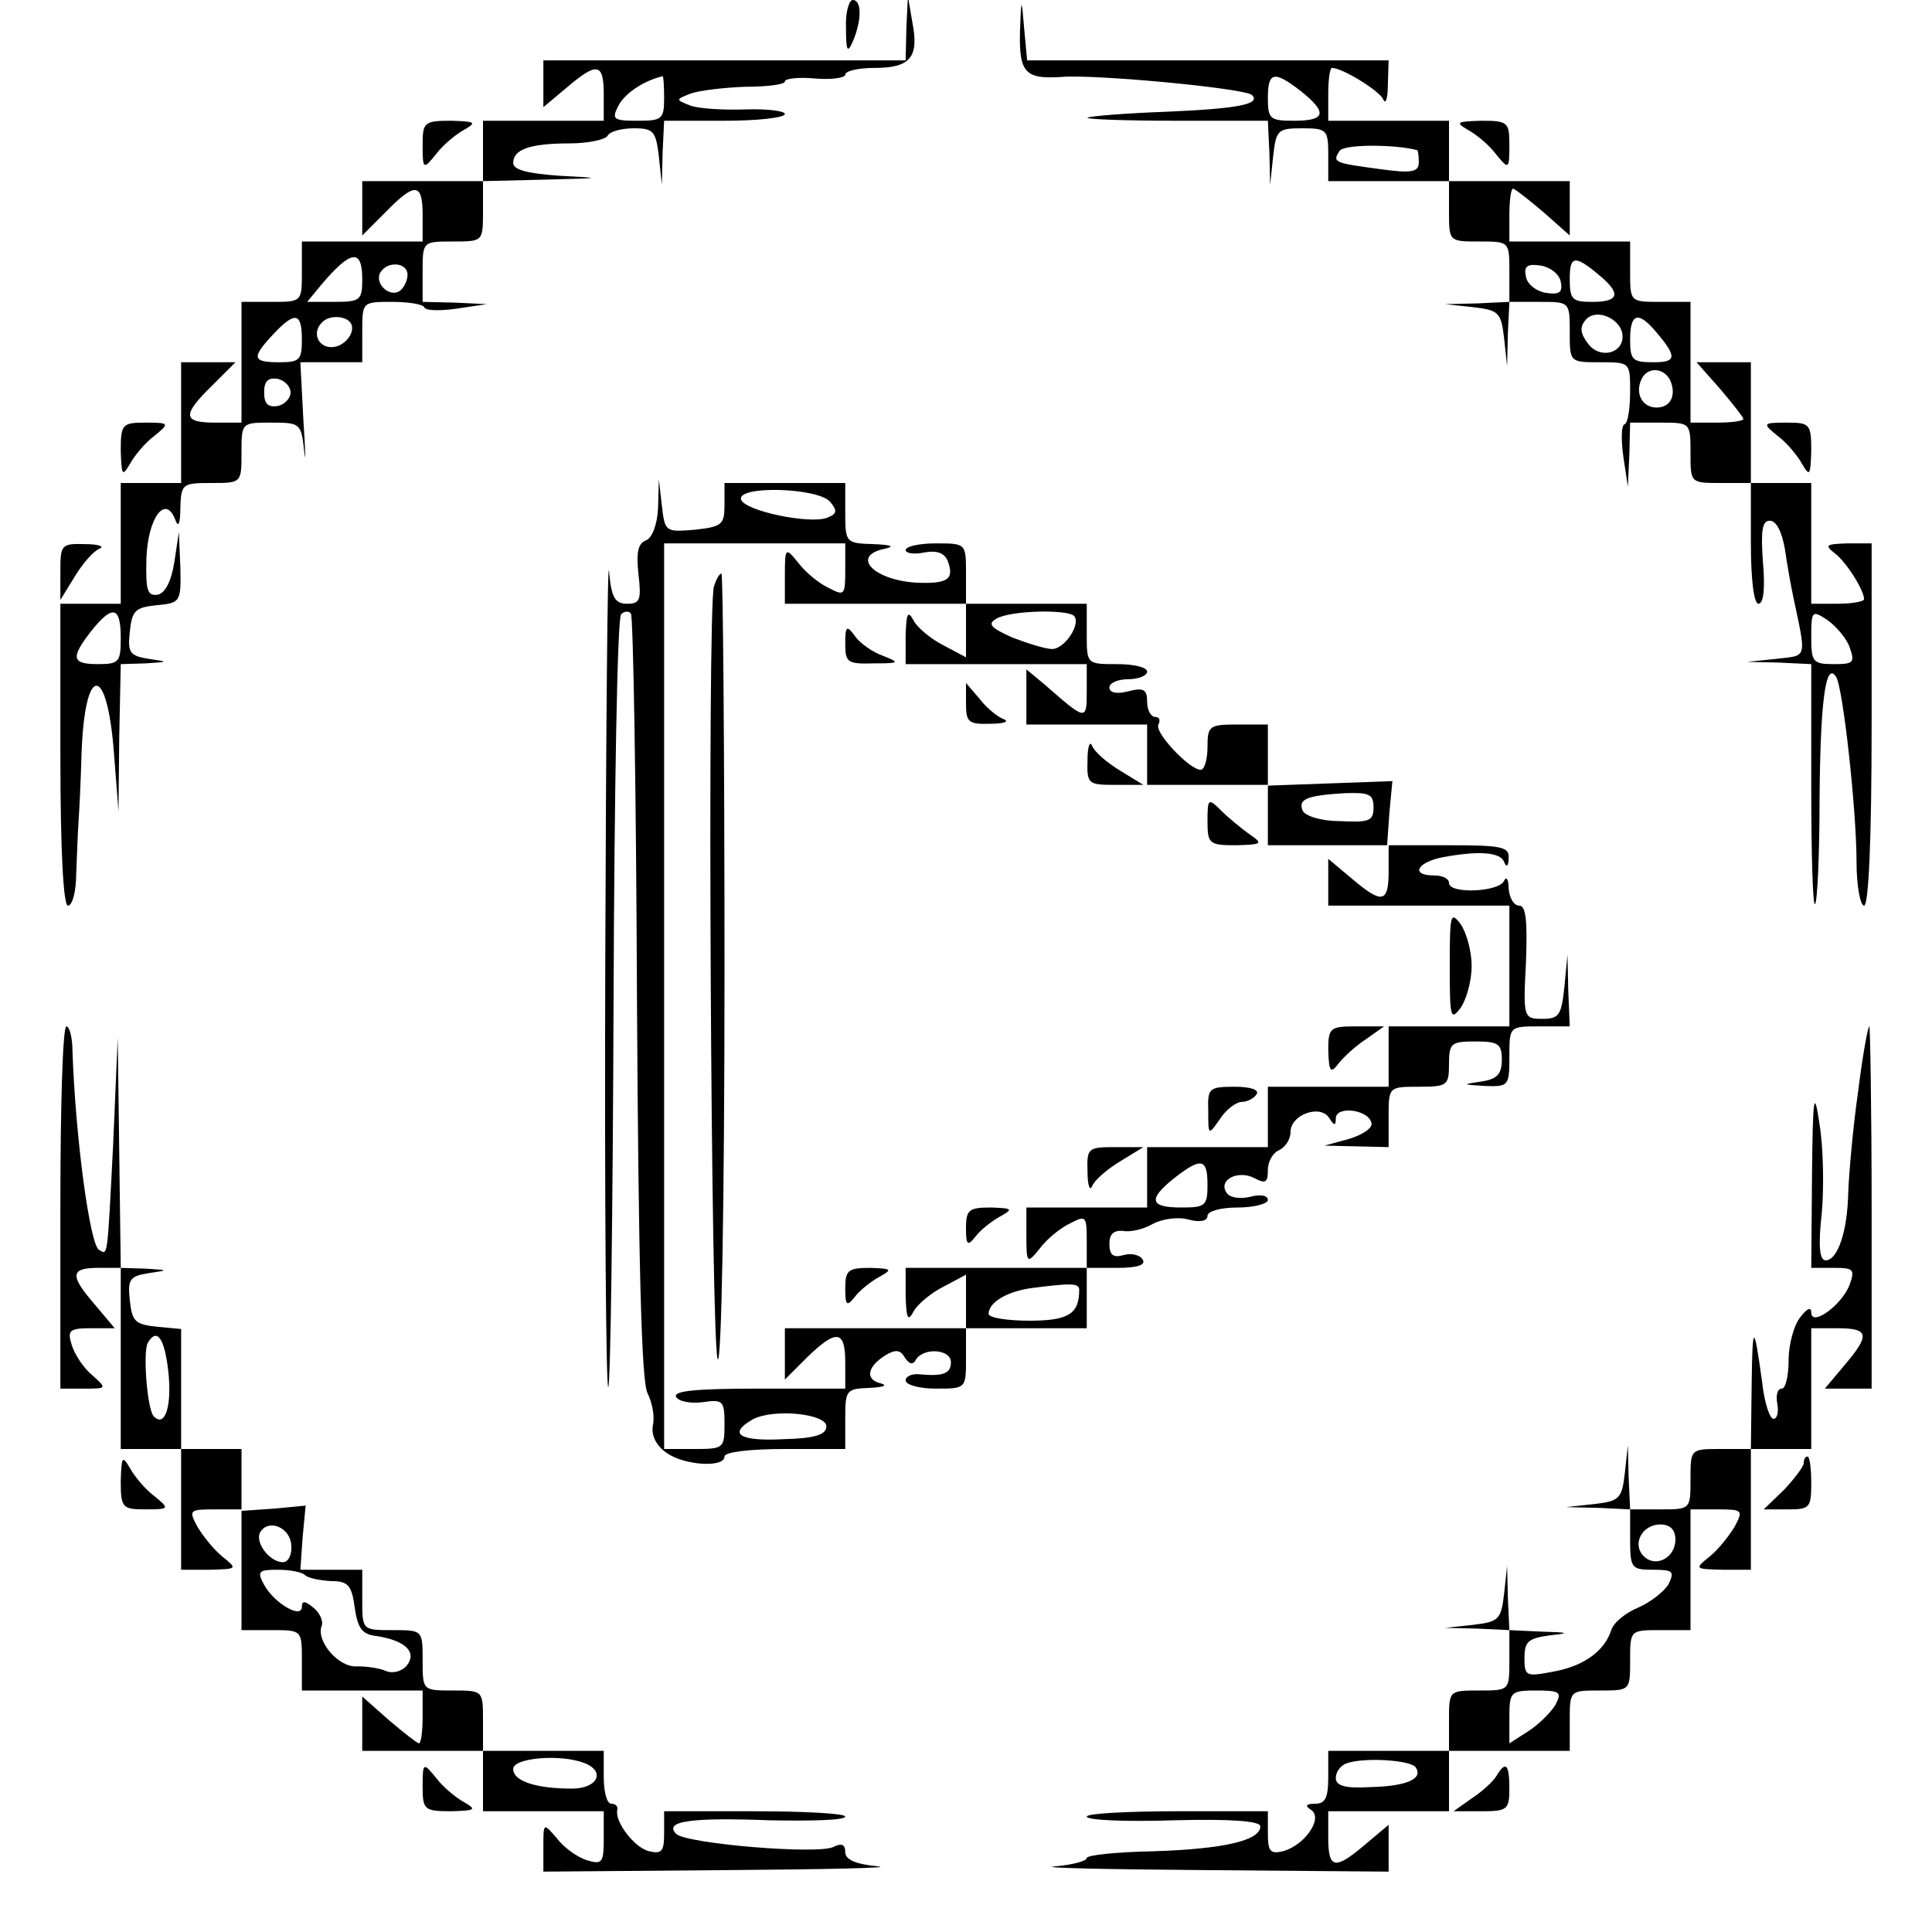
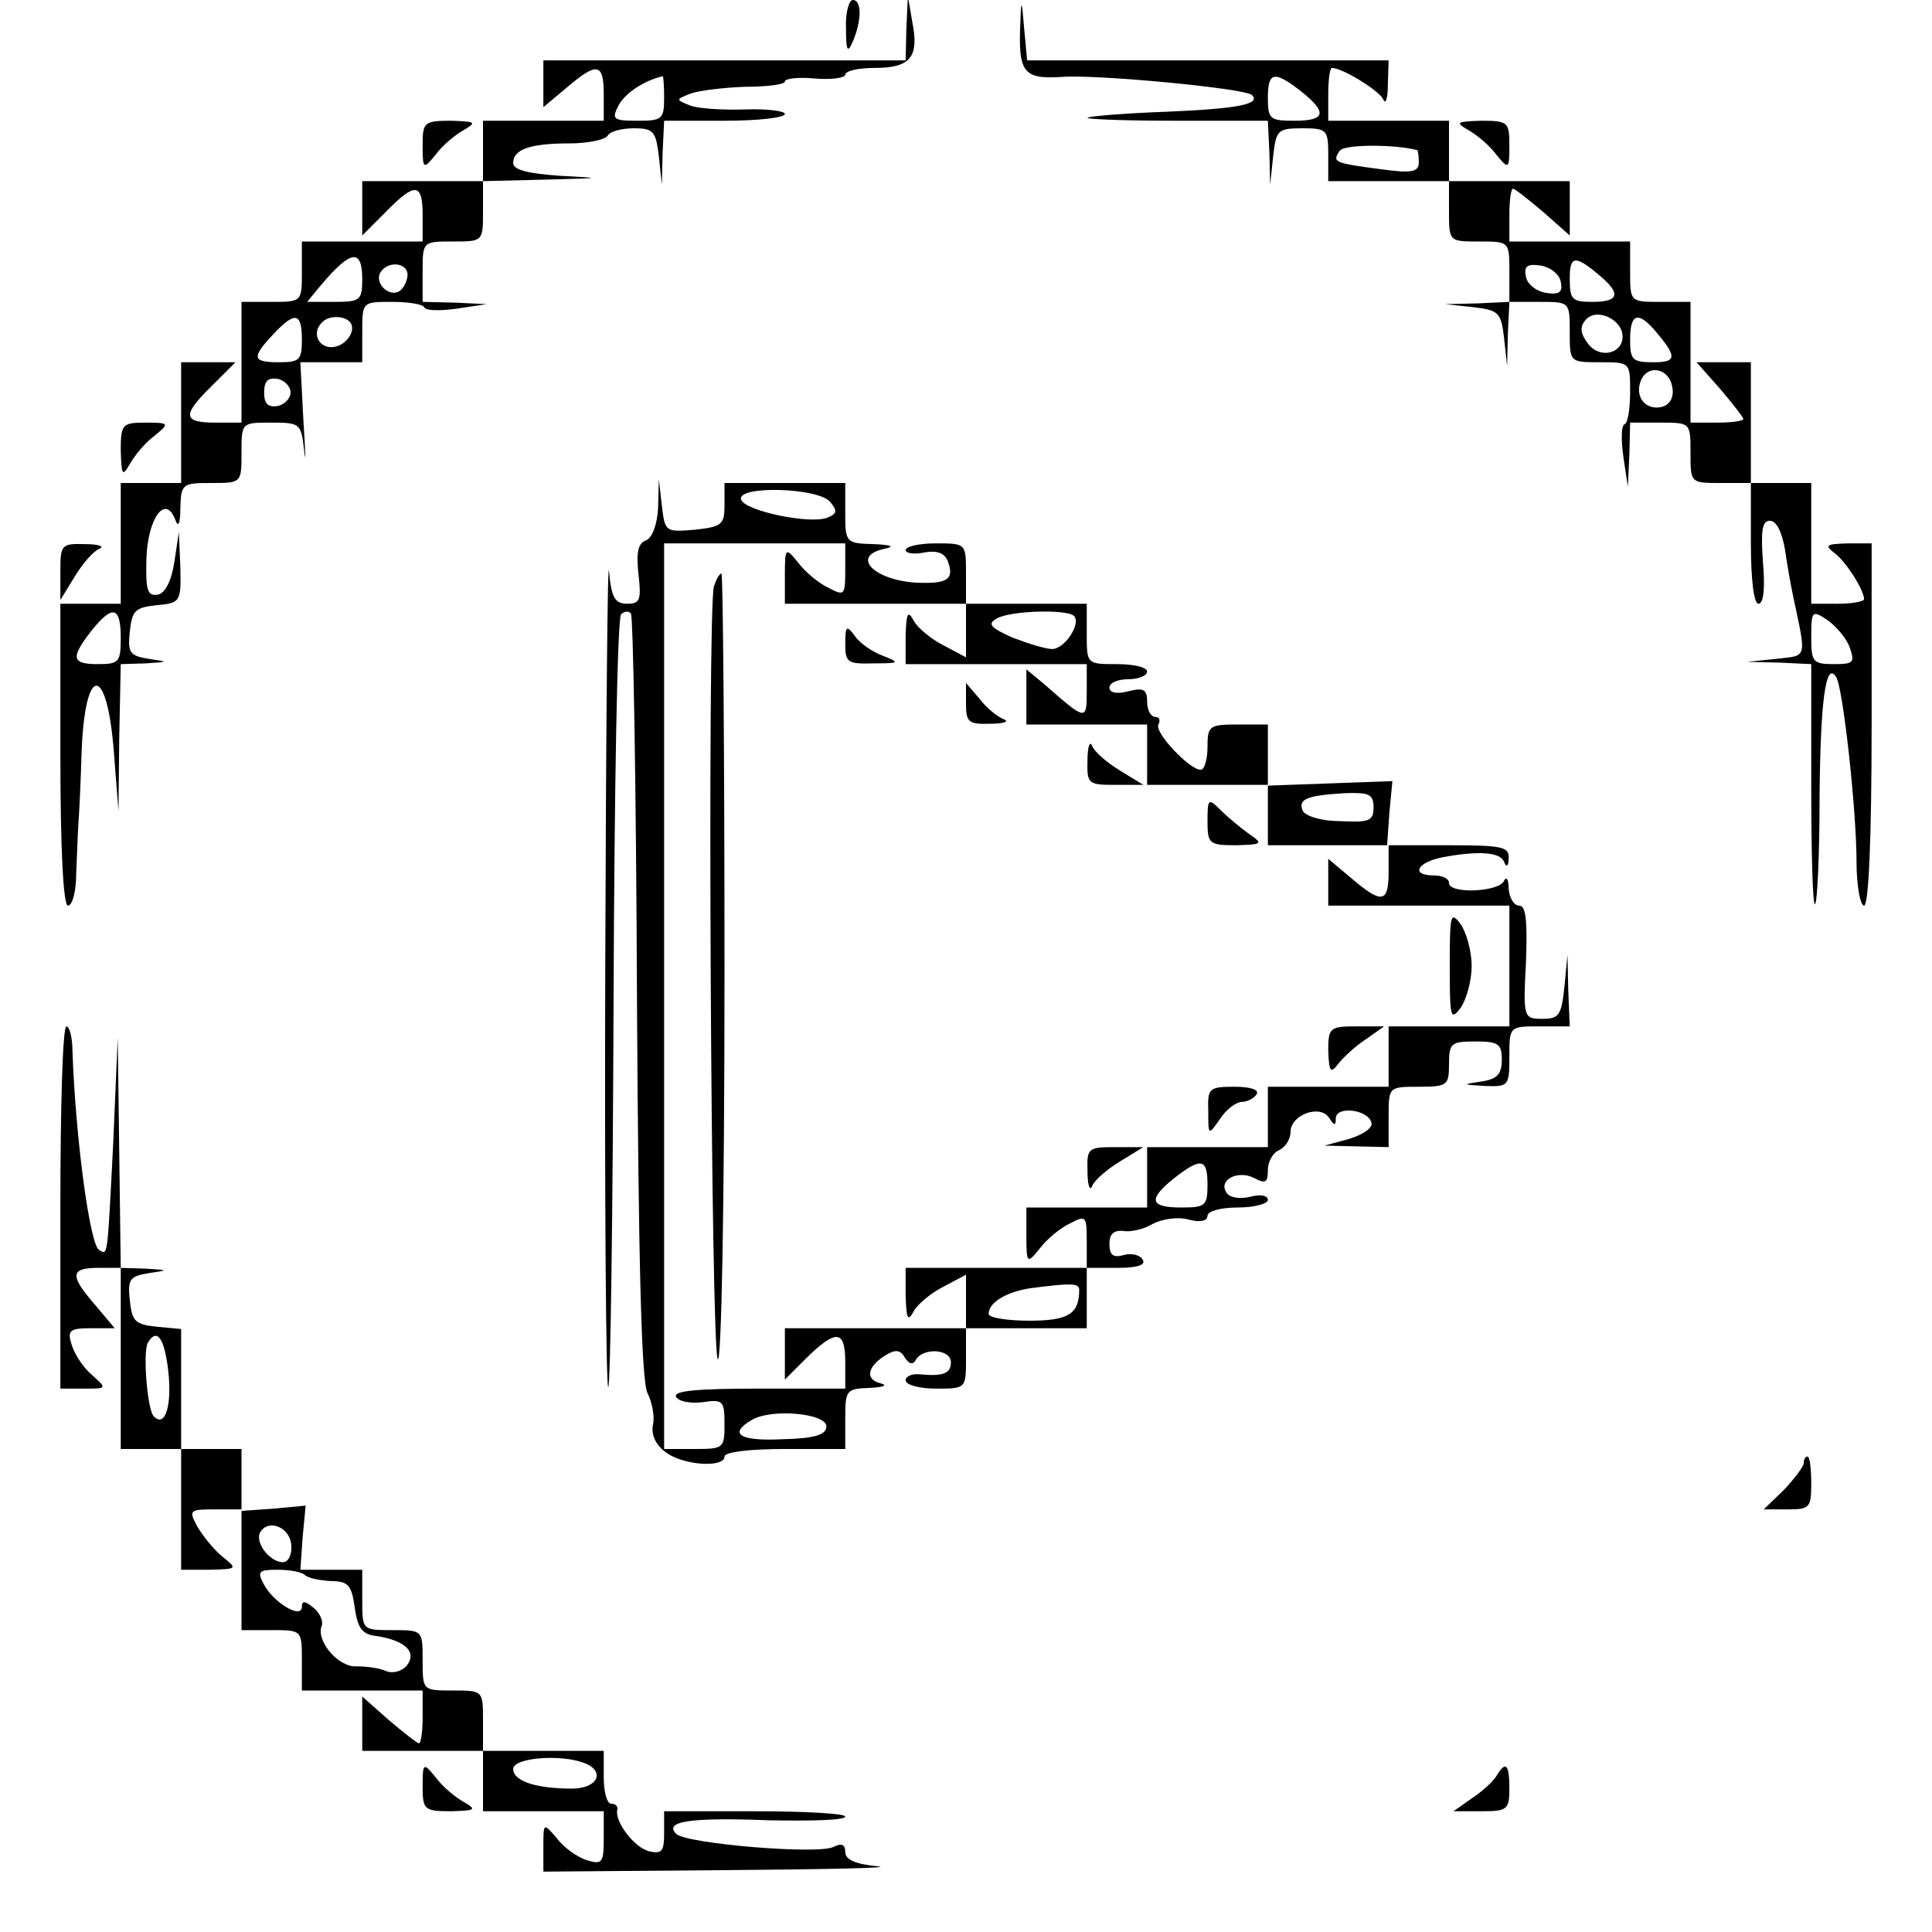
<svg xmlns="http://www.w3.org/2000/svg" version="1.0" width="256pt" height="256pt" viewBox="0 0 256 256" preserveAspectRatio="xMidYMid meet">
  <g transform="translate(0,256) scale(0.1,-0.1)" fill="#000000" stroke="none">
-     <path d="M1121 2523 c0 -31 2 -34 9 -18 12 28 12 55 0 55 -5 0 -10 -17 -9 -37z" />
+     <path d="M1121 2523 c0 -31 2 -34 9 -18 12 28 12 55 0 55 -5 0 -10 -17 -9 -37" />
    <path d="M1201 2523 l-1 -43 -240 0 -240 0 0 -31 0 -31 31 26 c40 34 49 33 49 -9 l0 -35 -80 0 -80 0 0 -40 0 -40 -80 0 -80 0 0 -36 0 -36 31 31 c39 40 49 39 49 -4 l0 -35 -80 0 -80 0 0 -40 c0 -40 0 -40 -40 -40 l-40 0 0 -80 0 -80 -35 0 c-43 0 -44 10 -4 49 l31 31 -36 0 -36 0 0 -80 0 -80 -40 0 -40 0 0 -80 0 -80 -40 0 -40 0 0 -200 c0 -127 4 -200 10 -200 6 0 11 19 11 43 1 23 2 53 3 67 1 14 3 54 4 90 4 121 34 122 43 2 l6 -77 1 98 2 97 33 1 c31 2 31 2 4 6 -25 4 -28 8 -25 36 3 28 7 32 35 35 32 3 33 4 32 50 l-2 47 -6 -40 c-4 -25 -12 -41 -22 -43 -14 -2 -16 6 -15 48 2 54 25 85 38 52 4 -12 7 -7 7 16 1 31 3 32 41 32 40 0 40 0 40 40 0 40 0 40 39 40 39 0 40 -1 44 -37 2 -21 2 -3 -1 40 l-4 77 41 0 41 0 0 40 c0 40 0 40 39 40 22 0 41 -3 43 -7 2 -5 21 -5 43 -2 l40 6 -42 2 -43 1 0 40 c0 40 0 40 40 40 40 0 40 0 40 40 l0 40 83 2 c76 2 77 2 20 5 -44 3 -63 8 -63 17 0 18 22 26 75 26 24 0 47 5 50 10 3 6 19 10 35 10 26 0 29 -4 33 -37 l4 -38 1 43 2 42 80 0 c44 0 80 4 80 9 0 4 -24 7 -52 6 -29 -1 -62 1 -73 5 -20 8 -20 8 0 16 11 4 44 8 72 9 29 0 53 3 53 7 0 4 18 6 40 4 22 -2 40 1 40 5 0 5 17 9 39 9 47 0 59 14 50 60 l-6 35 -2 -42z m-321 -93 c0 -28 -3 -30 -35 -30 -33 0 -35 2 -25 21 9 16 33 32 58 38 1 1 2 -12 2 -29z m-400 -240 c0 -28 -3 -30 -37 -30 l-36 0 19 23 c39 46 54 48 54 7z m60 6 c0 -8 -5 -18 -11 -22 -14 -8 -33 11 -25 25 10 16 36 13 36 -3z m-140 -86 c0 -27 -3 -30 -30 -30 -36 0 -37 6 -8 37 29 31 38 29 38 -7z m63 24 c11 -11 -5 -34 -24 -34 -18 0 -26 20 -12 33 8 9 28 9 36 1z m-78 -94 c0 -8 -8 -16 -17 -18 -13 -2 -18 3 -18 18 0 15 5 20 18 18 9 -2 17 -10 17 -18z m-225 -325 c0 -32 -2 -35 -30 -35 -35 0 -37 8 -9 44 28 35 39 33 39 -9z" />
    <path d="M1352 2530 c-3 -66 4 -75 54 -72 43 4 245 -15 253 -24 12 -12 -19 -18 -112 -22 -56 -2 -104 -6 -106 -8 -2 -2 50 -4 117 -4 l122 0 2 -42 1 -43 4 38 c4 35 6 37 39 37 32 0 34 -2 34 -35 l0 -35 80 0 80 0 0 -40 c0 -40 0 -40 40 -40 40 0 40 0 40 -40 l0 -40 -42 -2 -43 -1 37 -4 c34 -4 37 -7 41 -41 l4 -37 1 43 2 42 40 0 c40 0 40 0 40 -40 0 -40 0 -40 40 -40 40 0 40 0 40 -39 0 -22 -3 -41 -7 -43 -5 -1 -5 -21 -2 -43 l6 -40 2 43 1 42 40 0 c40 0 40 0 40 -40 0 -40 0 -40 40 -40 l40 0 0 -80 c0 -48 4 -80 10 -80 7 0 9 21 6 55 -3 42 -1 55 9 55 9 0 16 -15 20 -37 3 -21 8 -49 11 -63 18 -85 19 -78 -22 -83 l-39 -4 43 -1 42 -2 0 -162 c0 -89 2 -159 5 -156 3 2 6 65 6 139 1 129 8 184 22 162 9 -14 27 -176 27 -245 0 -32 5 -58 10 -58 6 0 10 87 10 240 l0 240 -32 0 c-28 -1 -31 -2 -17 -13 15 -11 39 -49 39 -61 0 -3 -16 -6 -35 -6 l-35 0 0 80 0 80 -40 0 -40 0 0 80 0 80 -36 0 -36 0 31 -35 c17 -20 31 -38 31 -40 0 -3 -16 -5 -35 -5 l-35 0 0 80 0 80 -40 0 c-40 0 -40 0 -40 40 l0 40 -80 0 -80 0 0 35 c0 19 2 35 5 35 2 0 20 -14 40 -31 l35 -31 0 36 0 36 -80 0 -80 0 0 40 0 40 -80 0 -80 0 0 35 c0 19 2 35 5 35 14 0 64 -31 68 -42 3 -7 6 2 6 20 l1 32 -239 0 -240 0 -4 43 c-3 38 -4 39 -5 7z m372 -91 c35 -28 33 -39 -9 -39 -32 0 -35 2 -35 30 0 35 8 37 44 9z m154 -78 c1 -1 2 -8 2 -16 0 -13 -9 -15 -52 -9 -60 8 -63 9 -53 24 5 9 73 9 103 1z m245 -169 c25 -22 21 -32 -13 -32 -27 0 -30 3 -30 31 0 31 7 32 43 1z m-55 -5 c3 -14 -1 -18 -20 -15 -12 2 -24 11 -26 21 -3 14 1 18 20 15 12 -2 24 -11 26 -21z m82 -73 c0 -23 -31 -30 -46 -9 -10 13 -11 22 -3 31 14 17 49 1 49 -22z m42 9 c31 -36 30 -43 -1 -43 -28 0 -31 3 -31 30 0 34 10 38 32 13z m22 -69 c7 -19 -1 -34 -19 -34 -18 0 -28 17 -21 35 7 20 32 19 40 -1z m237 -352 c7 -20 5 -22 -21 -22 -28 0 -30 3 -30 36 0 35 1 36 22 22 11 -8 25 -24 29 -36z" />
    <path d="M560 2368 c0 -33 1 -33 18 -12 9 12 26 26 37 32 17 10 15 11 -17 12 -36 0 -38 -2 -38 -32z" />
    <path d="M1945 2388 c11 -6 28 -20 37 -32 17 -21 18 -21 18 12 0 30 -2 32 -37 32 -33 -1 -35 -2 -18 -12z" />
    <path d="M160 1963 c1 -33 2 -35 12 -18 6 11 20 28 32 37 21 17 21 18 -11 18 -31 0 -33 -2 -33 -37z" />
-     <path d="M2356 1982 c12 -9 26 -26 32 -37 10 -17 11 -15 12 18 0 35 -2 37 -32 37 -33 0 -33 -1 -12 -18z" />
    <path d="M872 1887 c-1 -22 -8 -40 -16 -43 -11 -4 -13 -17 -10 -45 4 -34 2 -39 -15 -39 -16 0 -21 8 -24 43 -2 23 -4 -212 -5 -522 -1 -310 1 -562 4 -559 3 4 6 233 7 511 1 278 5 509 10 513 4 4 10 5 13 1 3 -3 7 -232 8 -509 2 -355 6 -509 14 -524 6 -12 10 -31 7 -43 -2 -13 4 -26 18 -36 24 -17 77 -20 77 -5 0 6 33 10 80 10 l80 0 0 40 c0 38 1 40 33 41 17 1 24 3 14 6 -21 5 -18 22 6 37 13 8 20 8 26 -3 6 -9 11 -10 15 -2 11 16 46 13 46 -4 0 -15 -10 -19 -42 -16 -10 1 -18 -3 -18 -8 0 -6 18 -11 40 -11 40 0 40 0 40 40 l0 40 80 0 80 0 0 40 0 40 41 0 c26 0 38 4 33 11 -3 6 -15 9 -25 6 -14 -4 -19 0 -19 15 0 13 6 18 18 17 9 -2 27 2 39 9 13 7 34 10 48 6 15 -4 25 -2 25 5 0 6 17 11 40 11 22 0 40 5 40 10 0 6 -10 8 -24 4 -14 -3 -27 -1 -31 6 -11 17 16 30 37 19 15 -8 18 -6 18 11 0 11 7 23 15 26 8 4 15 14 15 24 0 23 39 37 51 19 7 -11 9 -11 9 -1 0 17 42 12 47 -5 3 -7 -10 -16 -29 -22 l-33 -9 43 -1 42 -1 0 40 c0 40 0 40 40 40 38 0 40 2 40 30 0 28 3 30 35 30 30 0 35 -3 35 -24 0 -19 -6 -26 -27 -29 -26 -4 -26 -4 5 -6 31 -1 32 0 32 39 0 40 0 40 40 40 l40 0 -2 48 -1 47 -4 -42 c-4 -38 -7 -43 -29 -43 -25 0 -26 1 -22 75 2 55 0 75 -9 75 -7 0 -13 10 -14 23 0 12 -3 16 -6 10 -6 -15 -73 -18 -73 -3 0 6 -9 10 -20 10 -31 0 -23 17 11 24 48 9 77 7 82 -6 3 -8 6 -6 6 5 1 15 -9 17 -80 17 l-81 0 3 43 4 42 -82 -3 -83 -3 0 40 0 41 -40 0 c-38 0 -40 -2 -40 -30 0 -16 -4 -30 -9 -30 -15 0 -62 50 -56 60 3 6 1 10 -4 10 -6 0 -11 9 -11 20 0 17 -5 19 -25 14 -15 -4 -25 -2 -25 5 0 6 11 11 25 11 14 0 25 5 25 10 0 6 -18 10 -40 10 -40 0 -40 0 -40 40 l0 40 -80 0 -80 0 0 40 c0 40 0 40 -40 40 -22 0 -40 -4 -40 -9 0 -4 11 -6 25 -3 17 3 27 -1 31 -12 9 -24 -1 -30 -43 -28 -57 4 -86 36 -40 45 13 3 8 5 -15 6 -37 1 -38 2 -38 41 l0 40 -80 0 -80 0 0 -29 c0 -26 -3 -29 -40 -33 -38 -3 -39 -3 -43 32 l-4 35 -1 -38z m228 8 c10 -12 9 -16 -4 -21 -23 -9 -109 9 -114 24 -6 19 102 16 118 -3z m20 -90 c0 -34 -1 -35 -22 -24 -13 6 -31 21 -40 33 -17 21 -18 21 -18 -16 l0 -38 120 0 120 0 0 -35 0 -36 -30 16 c-16 8 -34 23 -39 32 -8 15 -10 11 -11 -19 l0 -38 120 0 120 0 0 -36 c0 -40 -1 -39 -57 10 l-23 19 0 -36 0 -37 80 0 80 0 0 -40 0 -40 80 0 80 0 0 -40 0 -40 80 0 80 0 0 -35 c0 -42 -9 -43 -49 -9 l-31 26 0 -31 0 -31 120 0 120 0 0 -80 0 -80 -80 0 -80 0 0 -40 0 -40 -80 0 -80 0 0 -40 0 -40 -80 0 -80 0 0 -40 0 -40 -80 0 -80 0 0 -37 c0 -38 1 -38 18 -17 9 12 27 27 40 33 21 11 22 10 22 -24 l0 -35 -120 0 -120 0 0 -37 c1 -31 3 -35 11 -20 5 9 23 24 39 32 l30 16 0 -36 0 -35 -120 0 -120 0 0 -34 0 -34 29 29 c39 38 51 37 51 -6 l0 -35 -116 0 c-81 0 -113 -3 -108 -11 3 -6 19 -9 35 -7 27 4 29 2 29 -29 0 -32 -1 -33 -40 -33 l-40 0 0 600 0 600 120 0 120 0 0 -35z m303 -61 c10 -10 -12 -44 -29 -44 -8 0 -31 7 -52 15 -29 13 -34 18 -22 25 17 11 93 13 103 4z m397 -254 c0 -18 -6 -20 -45 -18 -25 0 -46 7 -49 14 -6 15 5 20 56 23 32 1 38 -1 38 -19z m-220 -500 c0 -28 -3 -30 -35 -30 -42 0 -44 11 -9 39 36 28 44 26 44 -9z m-170 -139 c0 -32 -14 -41 -66 -41 -30 0 -54 4 -54 9 0 15 23 29 55 34 54 7 65 7 65 -2z m-335 -181 c0 -11 -15 -16 -57 -17 -58 -3 -74 7 -41 26 27 15 98 8 98 -9z" />
    <path d="M946 1783 c-9 -30 -4 -1009 5 -1024 5 -8 9 207 9 514 0 290 -2 527 -4 527 -3 0 -7 -8 -10 -17z" />
    <path d="M1120 1707 c0 -25 3 -27 38 -26 34 0 35 1 12 10 -14 5 -31 17 -37 26 -11 15 -13 14 -13 -10z" />
    <path d="M1280 1628 c0 -25 3 -28 33 -27 17 0 25 3 17 6 -8 3 -23 15 -32 27 l-18 21 0 -27z" />
    <path d="M1441 1553 c-1 -32 1 -33 37 -33 l37 0 -31 19 c-18 11 -34 25 -37 33 -3 7 -6 -2 -6 -19z" />
    <path d="M1600 1472 c0 -30 2 -32 38 -32 35 1 36 2 17 15 -11 8 -28 22 -37 31 -17 17 -18 16 -18 -14z" />
    <path d="M1921 1280 c0 -68 1 -73 14 -56 8 11 15 36 15 56 0 20 -7 45 -15 56 -13 17 -14 12 -14 -56z" />
    <path d="M1760 1168 c1 -28 3 -31 13 -18 7 9 23 24 37 33 l24 17 -37 0 c-35 0 -37 -2 -37 -32z" />
    <path d="M1601 1088 c0 -33 0 -33 16 -10 8 12 21 22 29 22 7 0 16 5 19 10 4 6 -8 10 -29 10 -34 0 -36 -2 -35 -32z" />
    <path d="M1441 1008 c0 -18 3 -27 6 -20 3 8 19 22 37 33 l31 19 -37 0 c-36 0 -38 -1 -37 -32z" />
-     <path d="M1280 933 c0 -23 2 -25 13 -11 6 8 21 20 32 26 18 10 17 11 -12 12 -29 0 -33 -3 -33 -27z" />
-     <path d="M1120 853 c0 -23 2 -25 13 -11 6 8 21 20 32 26 18 10 17 11 -12 12 -29 0 -33 -3 -33 -27z" />
    <path d="M80 1803 l0 -38 19 31 c11 18 25 34 33 37 7 3 -2 6 -19 6 -32 1 -33 -1 -33 -36z" />
    <path d="M80 960 l0 -240 31 0 c31 0 31 0 11 18 -11 9 -23 27 -27 40 -6 19 -3 22 25 22 l32 0 -26 31 c-34 39 -33 49 4 49 l30 0 0 -120 0 -120 40 0 40 0 0 -80 0 -80 38 0 c37 1 37 1 16 18 -12 10 -26 28 -33 40 -11 21 -10 22 24 22 l35 0 0 -80 0 -80 40 0 c40 0 40 0 40 -40 l0 -40 80 0 80 0 0 -35 c0 -19 -2 -35 -5 -35 -2 0 -20 14 -40 31 l-35 31 0 -36 0 -36 80 0 80 0 0 -40 0 -40 80 0 80 0 0 -36 c0 -32 -2 -35 -22 -29 -13 4 -31 17 -40 29 -18 21 -18 21 -18 -11 l0 -33 243 2 c133 1 223 3 200 5 -30 3 -43 9 -43 19 0 10 -5 12 -15 7 -19 -11 -196 4 -209 17 -17 17 20 22 124 18 55 -1 100 0 100 5 0 4 -54 7 -120 7 l-120 0 0 -29 c0 -24 -3 -28 -20 -24 -20 5 -46 40 -42 55 1 5 -3 8 -8 8 -6 0 -10 16 -10 35 l0 35 -80 0 -80 0 0 40 c0 40 0 40 -40 40 -40 0 -40 0 -40 40 0 40 0 40 -40 40 -40 0 -40 0 -40 40 l0 40 -41 0 -41 0 3 43 4 42 -42 -4 -43 -3 0 41 0 41 -40 0 -40 0 0 79 0 80 -32 3 c-29 3 -33 7 -36 35 -3 28 0 32 25 36 27 4 27 4 -4 6 l-33 1 -2 153 -2 152 -6 -140 c-8 -156 -7 -148 -19 -141 -12 8 -31 148 -35 264 0 17 -4 32 -8 32 -5 0 -8 -108 -8 -240z m143 -217 c5 -45 -4 -75 -19 -60 -9 8 -15 87 -8 98 12 20 22 6 27 -38z m163 -231 c1 -12 -4 -22 -11 -22 -18 0 -38 27 -30 40 11 18 40 6 41 -18z m18 -39 c4 -4 19 -7 34 -8 23 0 28 -5 32 -35 4 -28 10 -36 30 -38 37 -6 53 -21 39 -39 -7 -8 -19 -11 -28 -7 -9 4 -26 6 -38 6 -24 -2 -54 33 -47 53 3 6 -2 18 -11 25 -11 9 -15 9 -15 1 0 -17 -37 5 -50 29 -10 18 -7 20 18 20 16 0 32 -3 36 -7z m370 -249 c29 -11 18 -34 -16 -34 -48 0 -78 10 -78 26 0 15 63 20 94 8z" />
-     <path d="M2462 1113 c-7 -49 -12 -108 -13 -133 -1 -52 -14 -90 -30 -90 -8 0 -10 19 -5 63 3 34 2 87 -3 117 -7 48 -9 40 -10 -67 l-1 -123 30 0 c26 0 28 -2 21 -22 -10 -27 -51 -57 -51 -37 0 8 -6 5 -15 -7 -8 -10 -15 -36 -15 -56 0 -21 -4 -38 -9 -38 -6 0 -8 -9 -6 -20 2 -11 0 -20 -5 -20 -5 0 -12 21 -15 48 -11 80 -13 80 -14 -5 l-1 -83 -40 0 c-40 0 -40 0 -40 -40 0 -40 0 -40 -40 -40 l-40 0 -2 43 -1 42 -4 -37 c-4 -34 -7 -37 -41 -41 l-37 -4 43 -1 42 -2 0 -40 c0 -38 2 -40 30 -40 27 0 29 -2 21 -19 -6 -10 -24 -24 -40 -31 -17 -7 -33 -20 -36 -30 -9 -28 -37 -48 -77 -55 -36 -7 -38 -6 -38 18 0 22 5 26 33 30 28 3 26 4 -10 5 l-43 2 -2 43 -1 42 -4 -37 c-4 -34 -7 -37 -41 -41 l-37 -4 43 -1 42 -2 0 -40 c0 -40 0 -40 -40 -40 -40 0 -40 0 -40 -40 l0 -40 -80 0 -80 0 0 -35 c0 -27 -4 -35 -17 -35 -13 0 -14 -3 -6 -8 17 -11 -8 -47 -37 -55 -17 -4 -20 0 -20 24 l0 29 -120 0 c-66 0 -120 -3 -120 -7 0 -5 52 -7 115 -5 77 2 115 -1 115 -8 0 -19 -49 -30 -141 -33 -49 -1 -89 -5 -89 -9 0 -4 -19 -9 -42 -11 -24 -2 66 -4 200 -5 l242 -2 0 31 0 31 -31 -26 c-40 -34 -49 -33 -49 9 l0 35 80 0 80 0 0 40 0 40 80 0 80 0 0 40 c0 40 0 40 40 40 40 0 40 0 40 40 0 40 0 40 40 40 l40 0 0 80 0 80 35 0 c34 0 35 -1 24 -22 -7 -12 -21 -30 -33 -40 -21 -17 -21 -17 17 -18 l37 0 0 80 0 80 40 0 40 0 0 80 0 80 35 0 c42 0 43 -9 9 -49 l-26 -31 31 0 31 0 0 240 c0 132 -2 240 -3 240 -2 0 -9 -39 -15 -87z m-242 -593 c0 -24 -26 -38 -42 -22 -16 16 -2 42 22 42 13 0 20 -7 20 -20z m-159 -219 c-6 -10 -22 -26 -36 -35 l-25 -16 0 35 c0 33 2 35 35 35 32 0 35 -2 26 -19z m-185 -83 c10 -15 -12 -25 -61 -26 -33 -2 -45 2 -45 12 0 8 6 16 13 19 22 9 87 5 93 -5z" />
-     <path d="M160 598 c0 -36 2 -38 33 -38 32 0 32 1 11 18 -12 9 -26 26 -32 37 -10 17 -11 15 -12 -17z" />
    <path d="M2390 621 c0 -4 -12 -20 -26 -35 l-27 -26 32 0 c29 0 31 2 31 35 0 19 -2 35 -5 35 -3 0 -5 -4 -5 -9z" />
    <path d="M560 193 c0 -31 2 -33 38 -33 32 1 34 2 17 12 -11 6 -28 20 -37 32 -17 21 -18 21 -18 -11z" />
    <path d="M1983 207 c-4 -7 -19 -21 -33 -30 l-24 -17 37 0 c34 0 37 2 37 30 0 33 -5 37 -17 17z" />
  </g>
</svg>